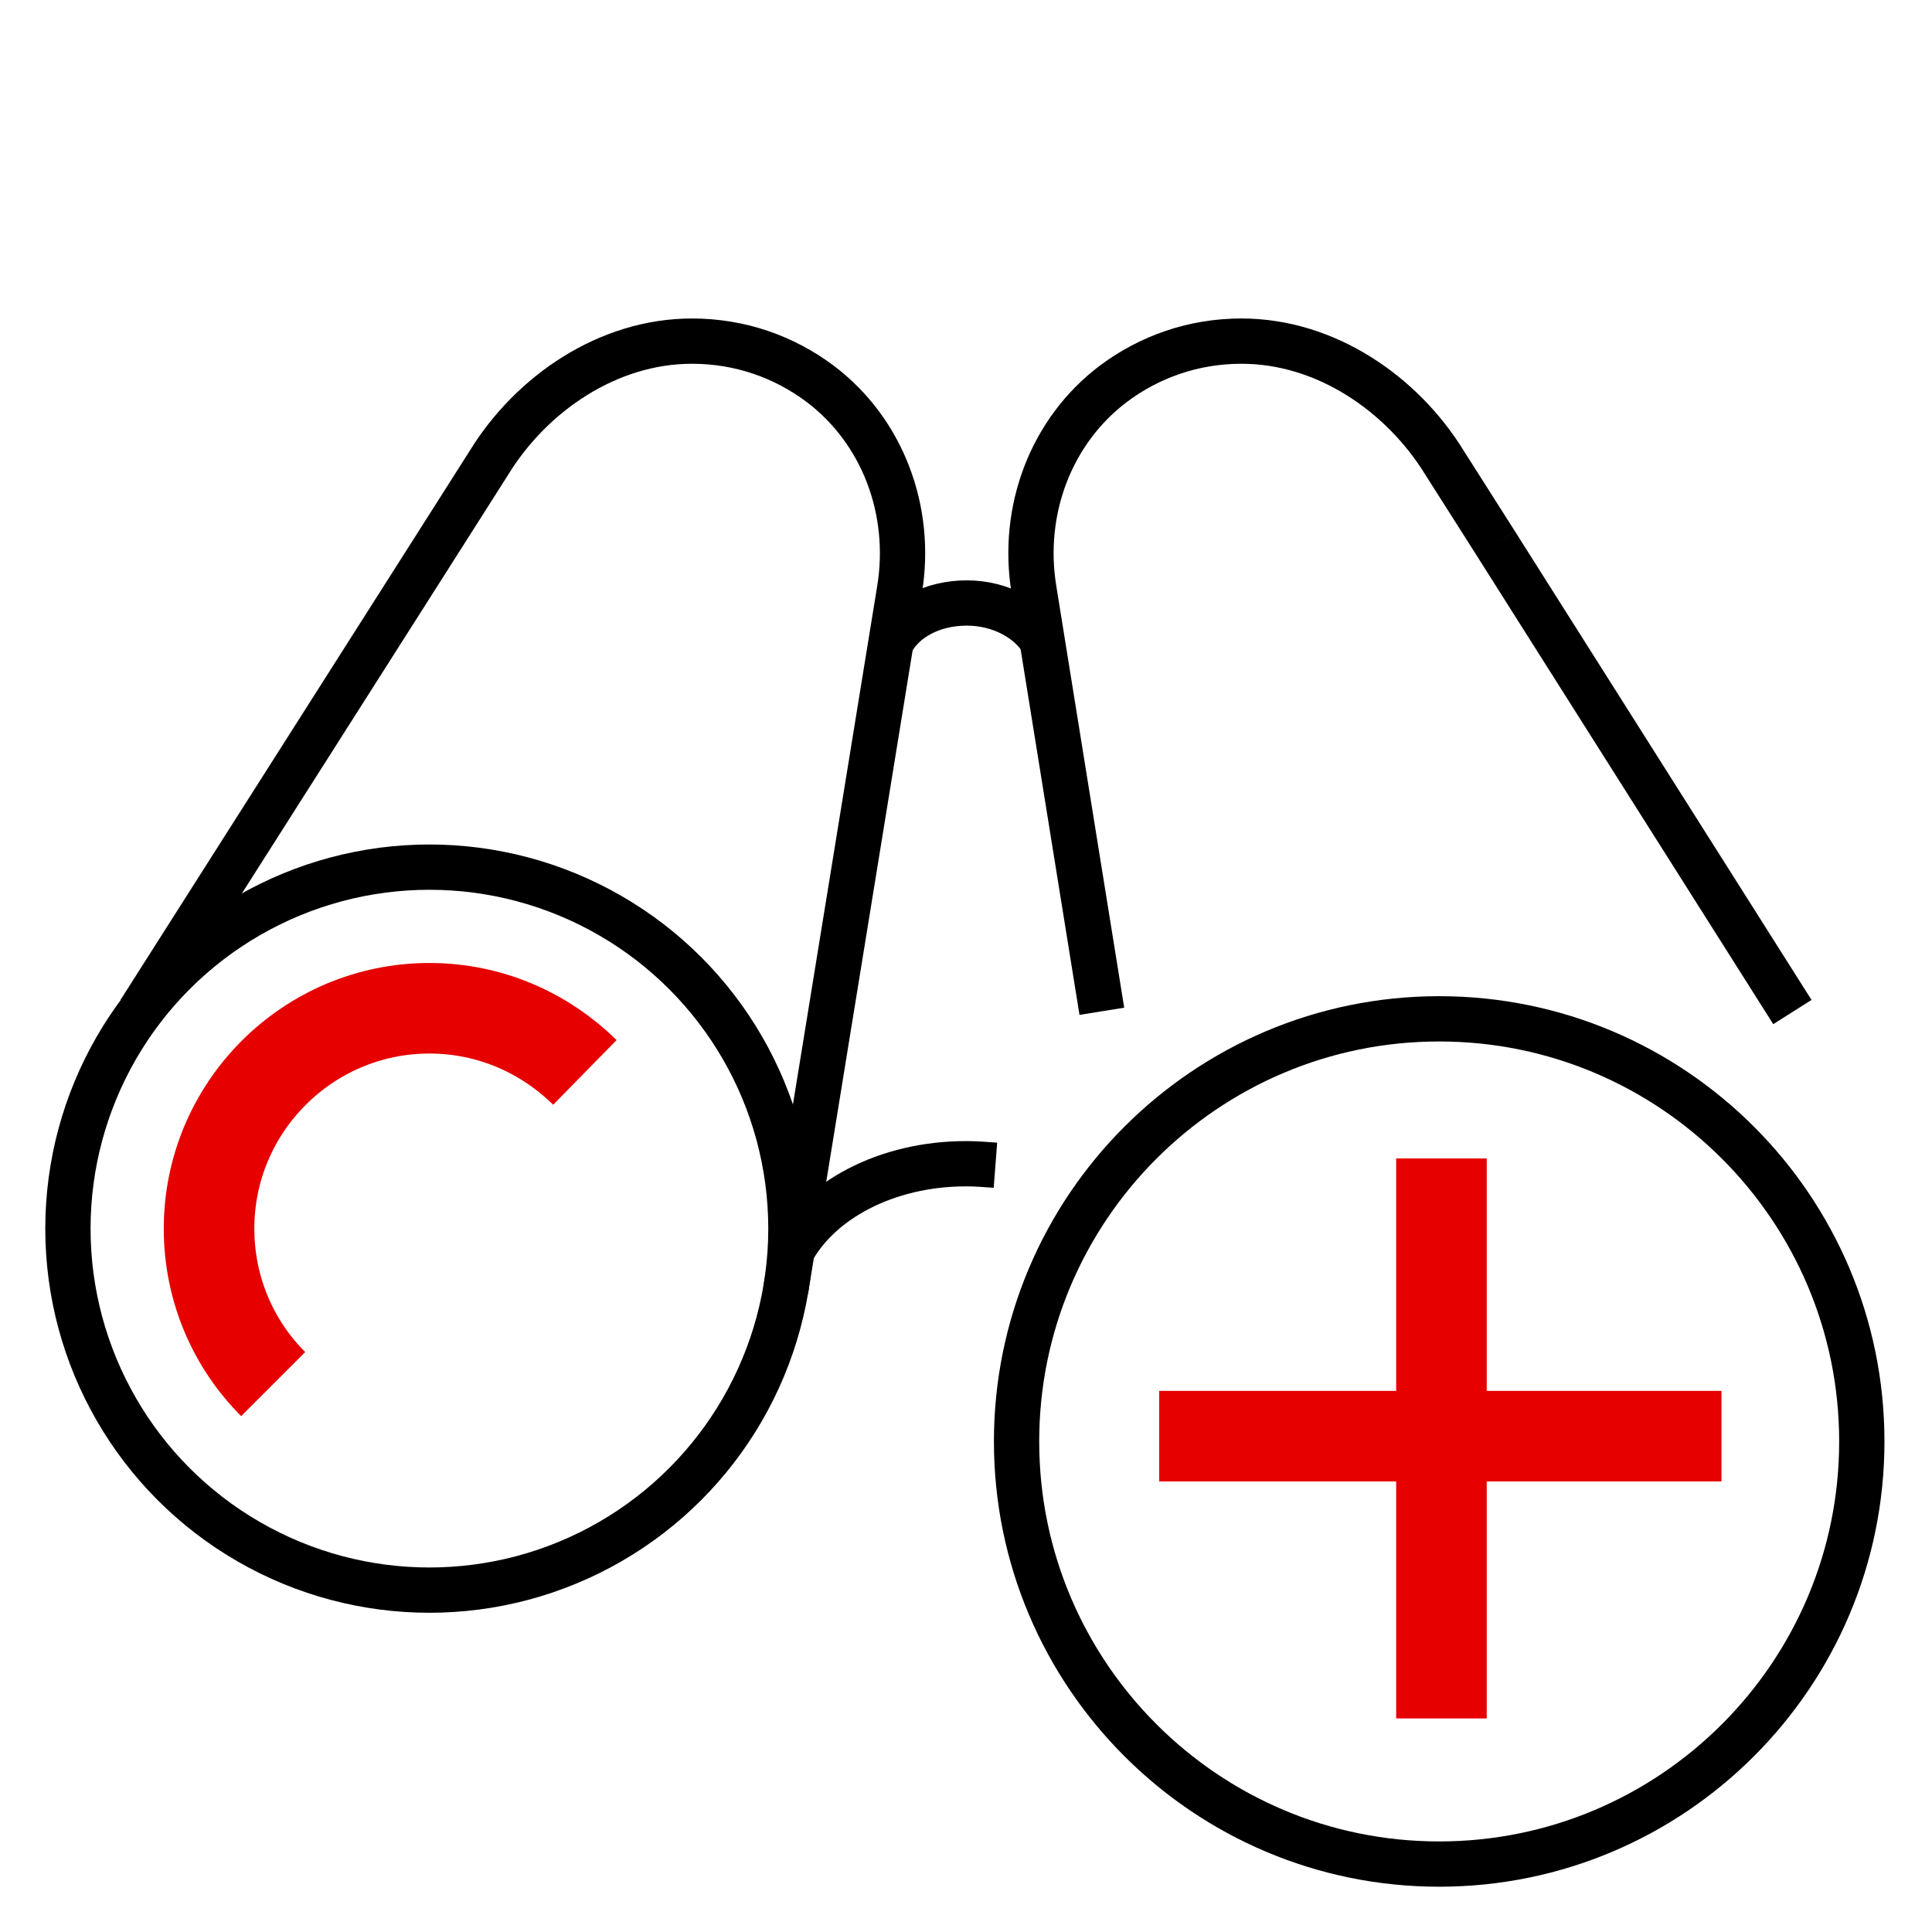
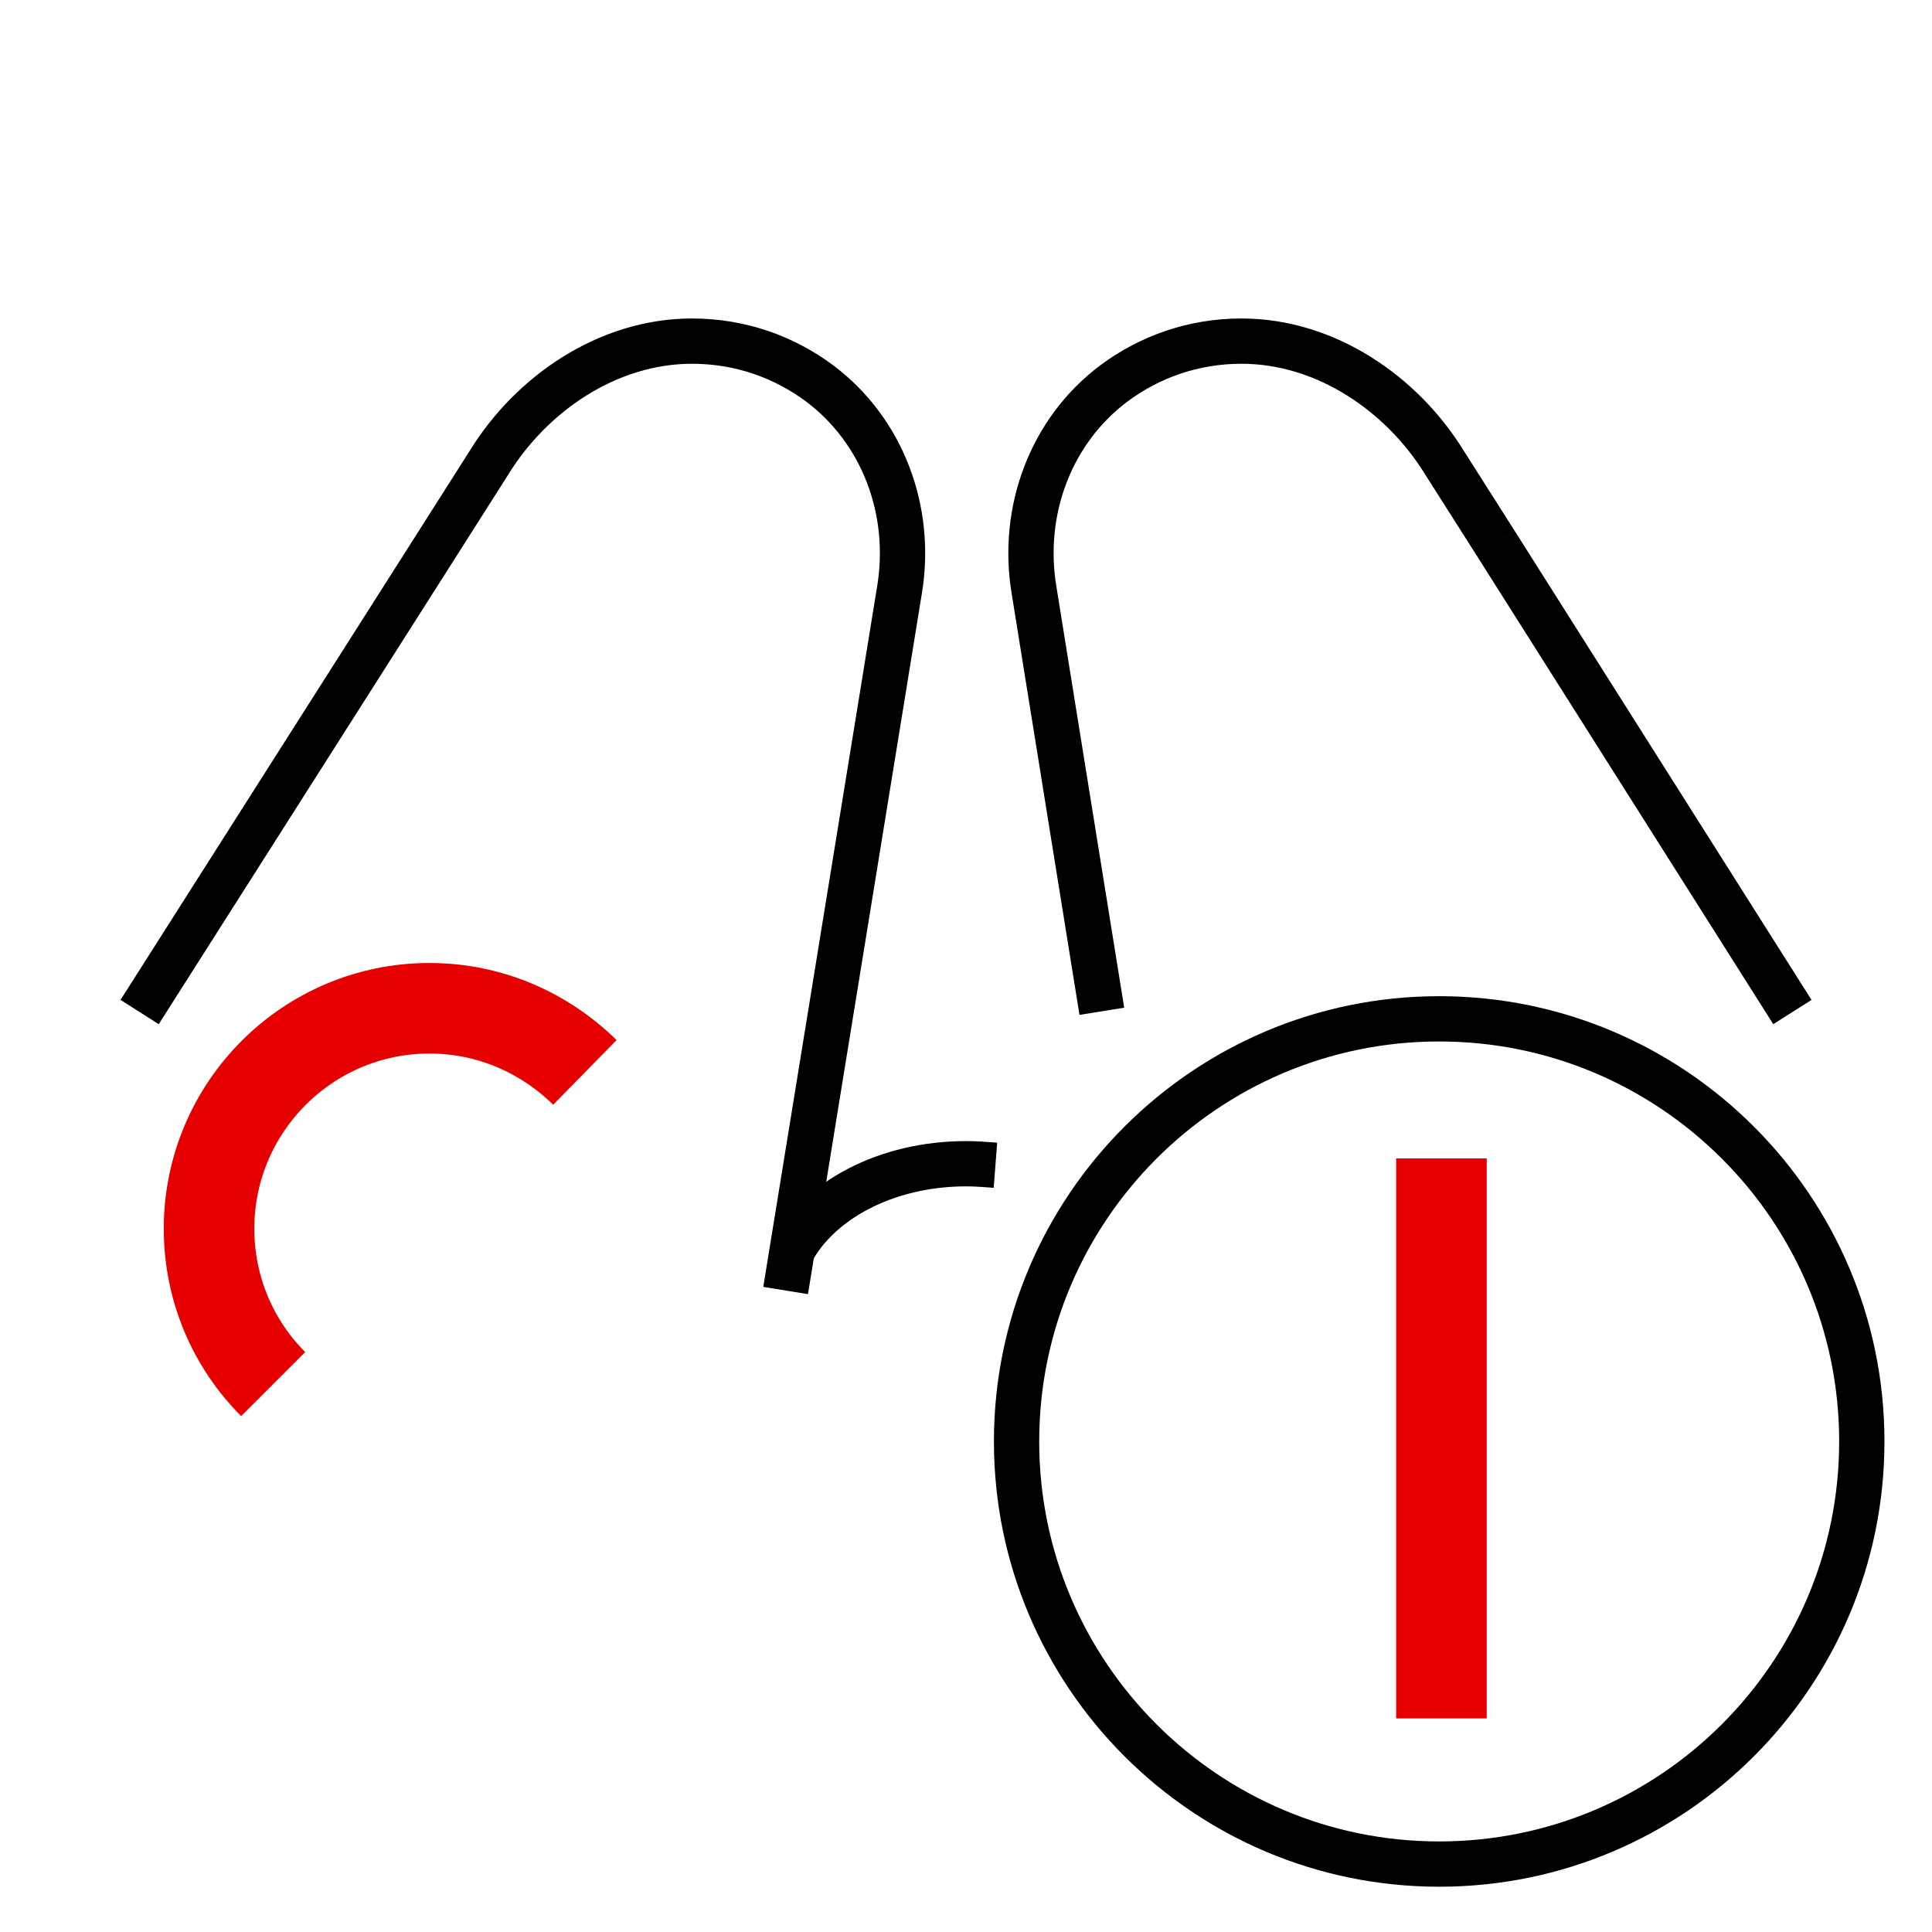
<svg xmlns="http://www.w3.org/2000/svg" viewBox="0 0 256 256">
  <style />
  <g id="Icons">
    <g id="Virtual_portfolio_x2C__add">
      <g fill="none" stroke-miterlimit="10">
-         <circle cx="56.9" cy="162.8" r="47.9" stroke="#000" stroke-width="6" />
        <path stroke="#000" stroke-width="6" d="M58 72l6.8-10.7c5.6-9.1 15.7-16.1 26.9-16.1 6.4 0 12.2 2.1 16.9 5.6 8.4 6.3 12.3 16.9 10.6 27.3L104.1 171M18.5 134.1L58 72" />
        <path stroke="#e60000" stroke-width="12" d="M36.2 183.4c-5.3-5.3-8.5-12.6-8.5-20.6 0-16.1 13.1-29.2 29.2-29.2 8.1 0 15.3 3.3 20.6 8.5" />
        <path stroke="#000" stroke-width="6" d="M198.2 72l-6.8-10.7c-5.6-9.1-15.7-16.1-26.9-16.1-6.4 0-12.2 2.1-16.9 5.6-8.4 6.3-12.3 16.9-10.6 27.3l9 55.9M237.5 134.1L198.2 72M131.9 154.4c-1.3-.1-2.6-.2-3.9-.2-10.6 0-19.6 4.9-23.2 11.8" />
-         <path stroke="#000" stroke-width="6" d="M138.1 84.9c-1.7-2.8-5.5-5-10-5-4.6 0-8.3 2.1-9.9 5" />
      </g>
      <path fill="none" stroke="#000" stroke-miterlimit="10" stroke-width="6" d="M246.7 191c0 30.9-25.1 56-56 56s-56-25.1-56-56 25.1-56 56-56 56 25.1 56 56h0z" />
-       <path fill="none" stroke="#e60000" stroke-miterlimit="10" stroke-width="12" d="M153.6 190.3h74.5M191 153.5v74.2" />
+       <path fill="none" stroke="#e60000" stroke-miterlimit="10" stroke-width="12" d="M153.6 190.3M191 153.5v74.2" />
    </g>
  </g>
</svg>